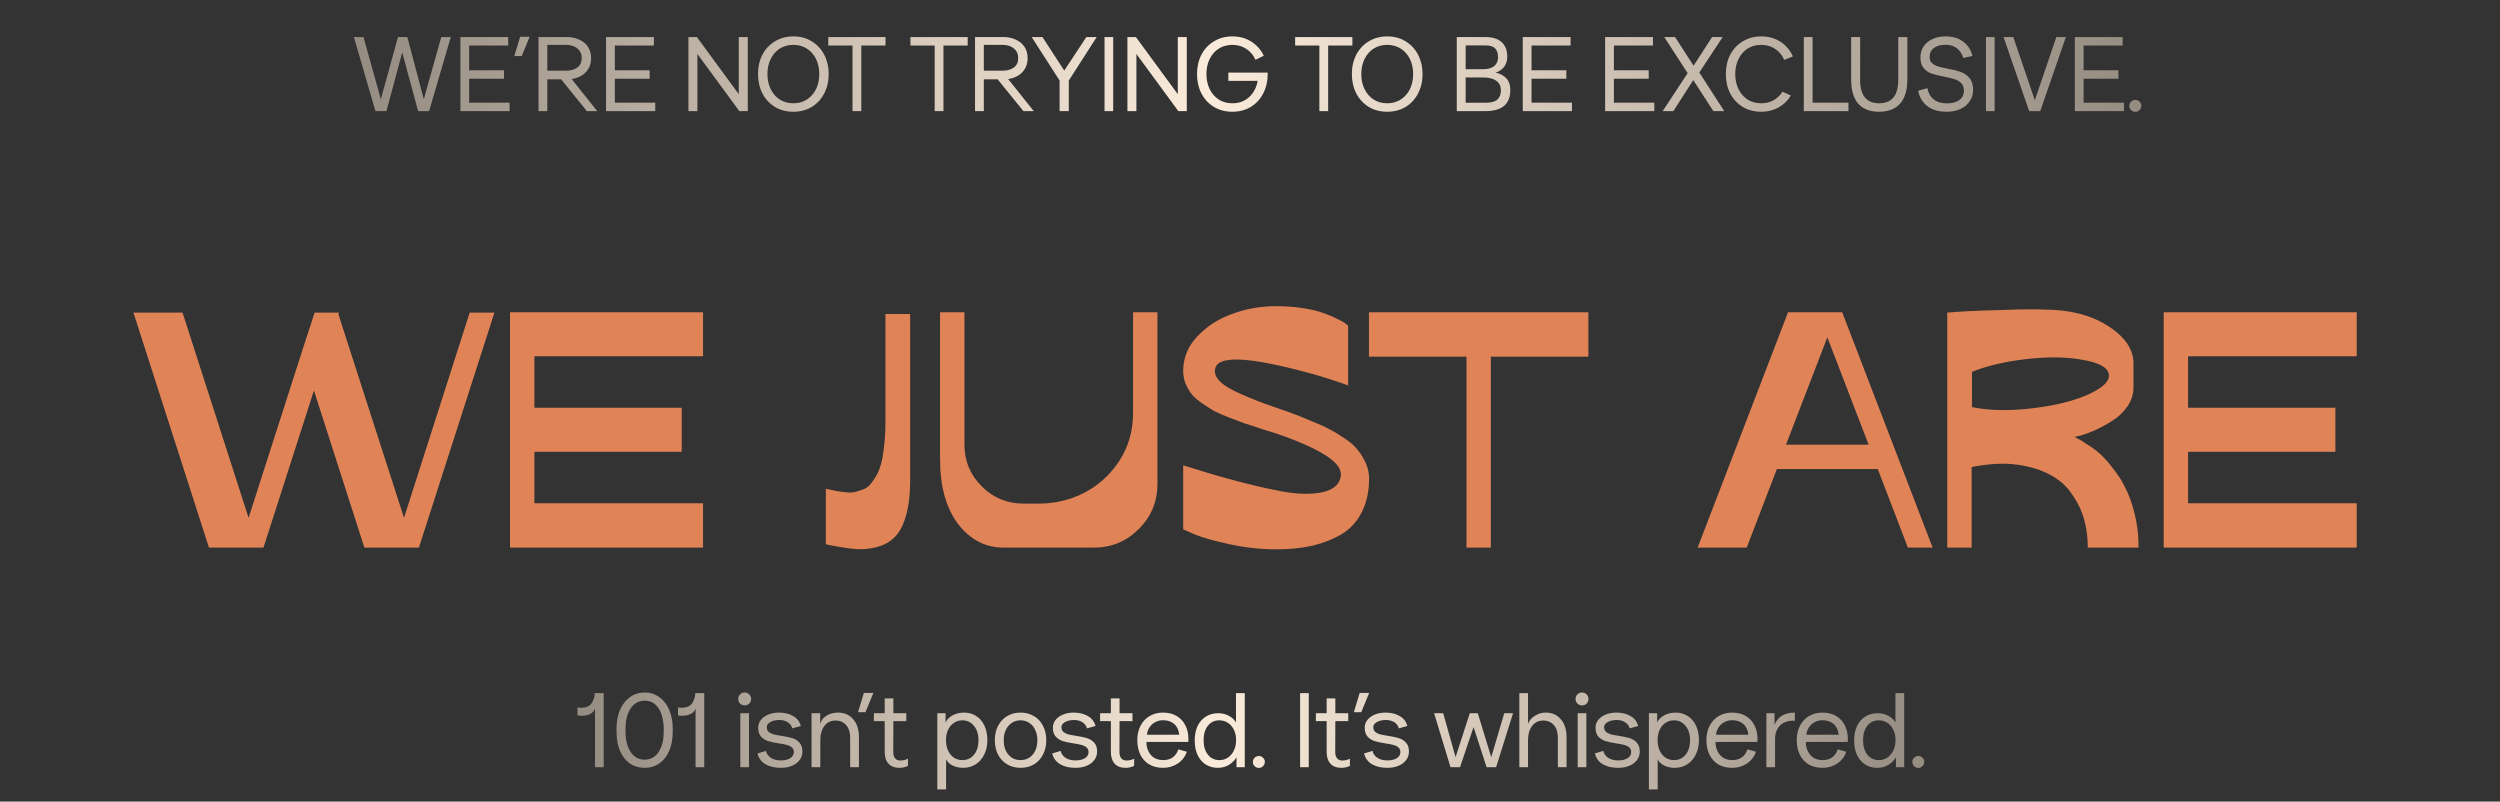
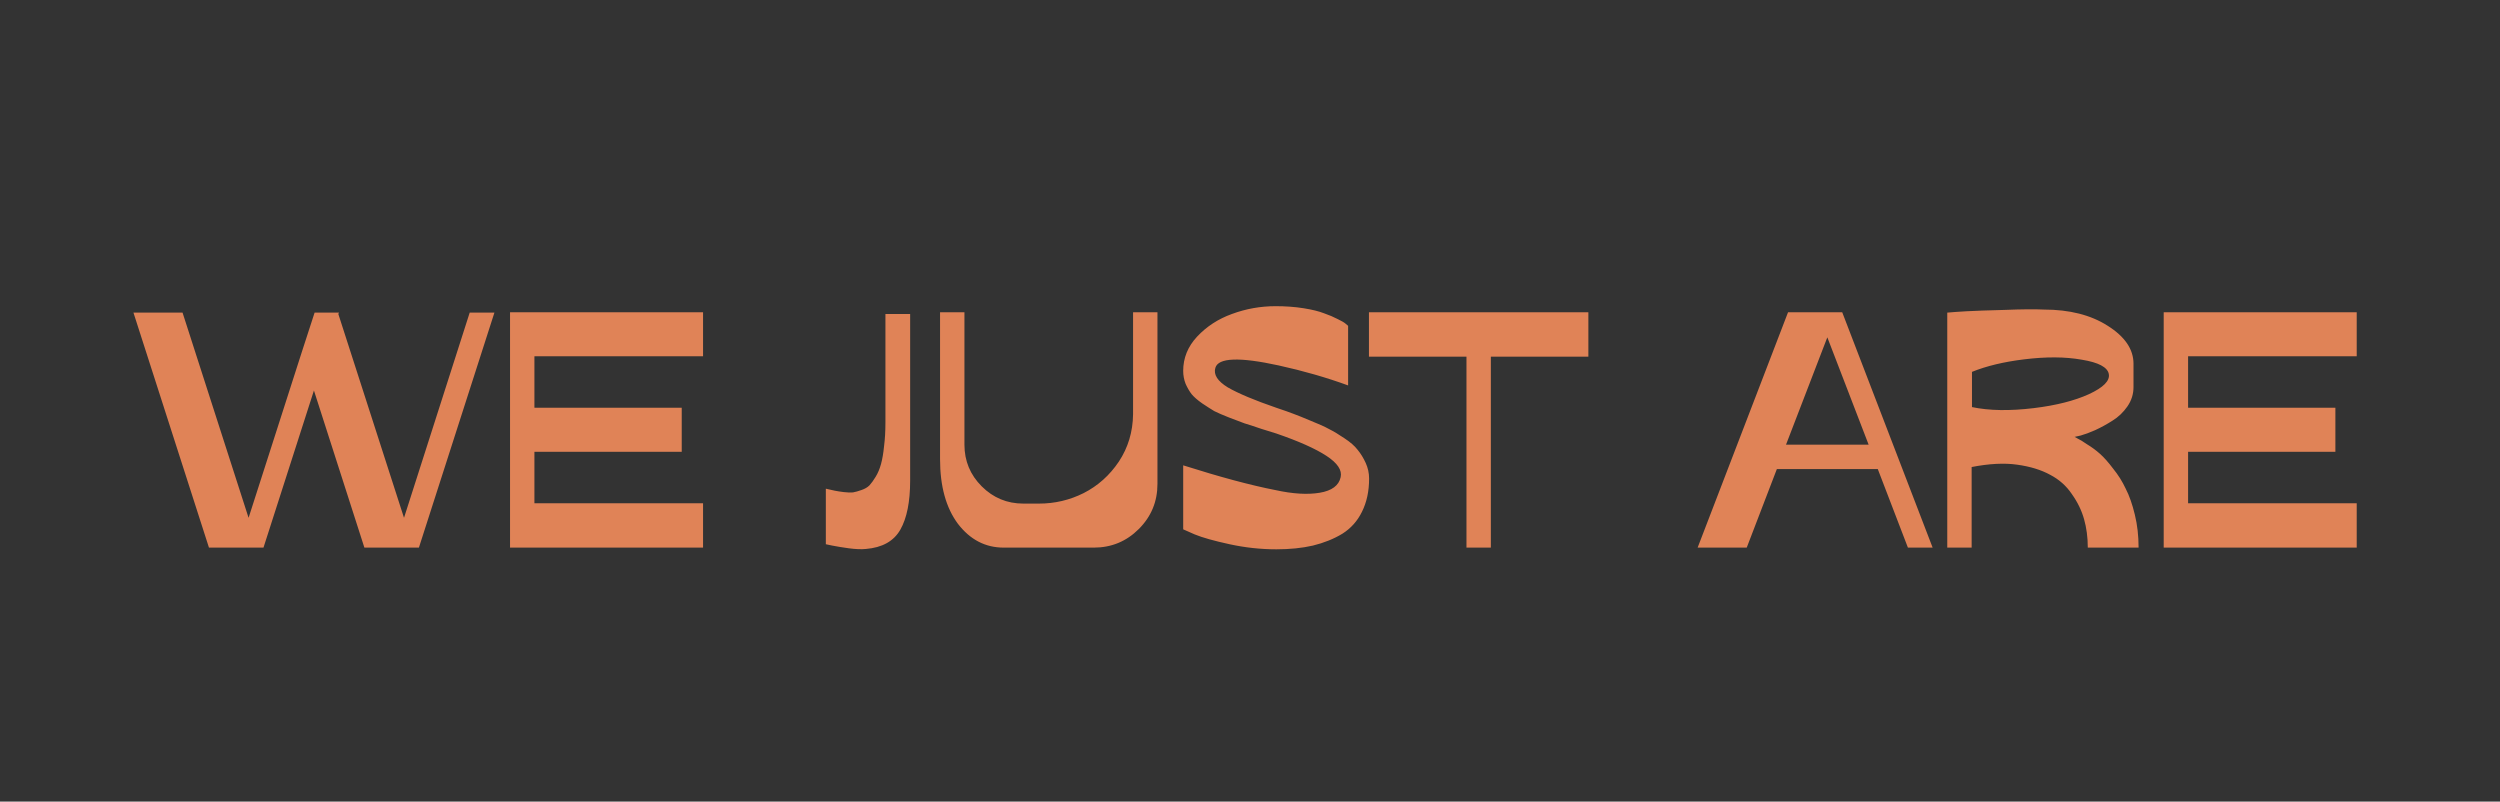
<svg xmlns="http://www.w3.org/2000/svg" width="945" height="303" viewBox="0 0 945 303" fill="none">
  <rect x="0" y="0" width="945" height="303" fill="#333333" stroke="none" />
  <path d="M177.547 118.168H186.891L158.347 207H137.739L118.667 147.608L99.595 207H78.987L50.443 118.168H69.003L93.963 195.736L114.059 133.144L118.923 118.168H128.139L127.883 118.68L152.715 195.736L177.547 118.168ZM265.755 134.68H202.011V154.136H257.691V170.776H202.011V190.232H265.755V207H192.795V118.04H265.755V134.68ZM334.693 118.68H344.037V181.656C344.037 189.677 342.8 195.864 340.325 200.216C337.85 204.568 333.498 207 327.269 207.512C325.562 207.683 323.429 207.597 320.869 207.256C318.394 206.915 316.304 206.573 314.597 206.232L312.165 205.72V184.728C313.616 185.069 314.768 185.325 315.621 185.496C316.474 185.667 317.584 185.837 318.949 186.008C320.4 186.179 321.552 186.221 322.405 186.136C323.344 185.965 324.41 185.667 325.605 185.24C326.885 184.813 327.909 184.216 328.677 183.448C329.445 182.595 330.213 181.528 330.981 180.248C331.834 178.883 332.517 177.261 333.029 175.384C333.541 173.507 333.925 171.245 334.181 168.6C334.522 165.955 334.693 163.011 334.693 159.768V118.68ZM428.301 118.04H437.517V182.936C437.517 189.592 435.17 195.267 430.477 199.96C425.784 204.653 420.109 207 413.453 207H379.405C372.493 207 366.733 204.013 362.125 198.04C357.602 191.981 355.341 183.832 355.341 173.592V118.04H364.557V168.088C364.557 174.232 366.733 179.48 371.085 183.832C375.437 188.184 380.685 190.36 386.829 190.36H392.717C398.69 190.36 404.322 189.037 409.613 186.392C414.989 183.661 419.426 179.693 422.925 174.488C426.424 169.197 428.216 163.224 428.301 156.568V118.04ZM482.448 154.136C485.264 155.075 487.44 155.843 488.976 156.44C490.597 157.037 492.816 157.933 495.632 159.128C498.448 160.237 500.709 161.261 502.416 162.2C504.123 163.053 506.043 164.205 508.176 165.656C510.395 167.107 512.059 168.557 513.168 170.008C514.363 171.459 515.387 173.123 516.24 175C517.093 176.877 517.52 178.84 517.52 180.888C517.52 185.667 516.624 189.848 514.832 193.432C513.125 196.931 510.651 199.704 507.408 201.752C504.165 203.715 500.453 205.208 496.272 206.232C492.176 207.171 487.568 207.64 482.448 207.64C476.56 207.64 470.672 207 464.784 205.72C458.896 204.44 454.501 203.203 451.6 202.008L447.248 200.088V175.896C461.243 180.333 472.848 183.448 482.064 185.24C488.635 186.691 494.224 187.032 498.832 186.264C503.44 185.496 506.085 183.533 506.768 180.376C507.365 177.731 505.573 175.043 501.392 172.312C497.211 169.581 490.896 166.765 482.448 163.864C481.339 163.523 479.419 162.925 476.688 162.072C473.957 161.133 471.867 160.451 470.416 160.024C469.051 159.512 467.131 158.787 464.656 157.848C462.267 156.909 460.389 156.099 459.024 155.416C457.744 154.648 456.208 153.667 454.416 152.472C452.709 151.277 451.387 150.125 450.448 149.016C449.595 147.907 448.827 146.584 448.144 145.048C447.547 143.512 447.248 141.891 447.248 140.184C447.248 135.32 448.997 131.011 452.496 127.256C456.08 123.416 460.475 120.557 465.68 118.68C470.971 116.717 476.475 115.736 482.192 115.736C485.947 115.736 489.445 115.992 492.688 116.504C495.931 117.016 498.533 117.656 500.496 118.424C502.459 119.107 504.165 119.832 505.616 120.6C507.067 121.283 508.091 121.88 508.688 122.392L509.584 123.16V145.688C501.392 142.701 492.645 140.184 483.344 138.136C468.496 134.893 460.517 135.192 459.408 139.032C458.64 141.592 460.219 144.067 464.144 146.456C468.155 148.76 474.256 151.32 482.448 154.136ZM517.461 118.04H600.405V134.808H563.541V207H554.325V134.808H517.461V118.04ZM696.36 118.04L730.536 207H721.192L709.8 177.304H671.656L660.264 207H641.704L675.88 118.04H696.36ZM675.112 168.088H706.344L690.728 127.512L675.112 168.088ZM784.193 165.144C784.534 165.315 785.004 165.571 785.601 165.912C786.198 166.168 787.308 166.851 788.929 167.96C790.636 168.984 792.257 170.179 793.793 171.544C795.329 172.909 796.993 174.787 798.785 177.176C800.662 179.48 802.241 181.997 803.521 184.728C804.886 187.373 806.038 190.659 806.977 194.584C807.916 198.424 808.385 202.563 808.385 207H789.185C789.185 203.16 788.716 199.576 787.777 196.248C786.838 192.92 785.302 189.763 783.169 186.776C781.121 183.704 778.39 181.272 774.977 179.48C771.564 177.603 767.382 176.323 762.433 175.64C757.569 174.957 751.852 175.256 745.281 176.536V207H736.065V118.168C737.942 117.997 740.374 117.827 743.361 117.656C746.433 117.485 751.254 117.315 757.825 117.144C764.396 116.888 769.302 116.845 772.545 117.016C782.273 117.016 790.337 119.064 796.737 123.16C803.222 127.256 806.465 132.035 806.465 137.496V146.328C806.465 148.973 805.697 151.405 804.161 153.624C802.625 155.843 800.748 157.635 798.529 159C796.396 160.365 794.22 161.56 792.001 162.584C789.868 163.523 788.033 164.205 786.497 164.632L784.193 165.144ZM768.833 154.264C777.196 153.24 784.108 151.491 789.569 149.016C795.116 146.456 797.633 143.896 797.121 141.336C796.609 138.776 793.196 136.984 786.881 135.96C780.652 134.851 773.398 134.808 765.121 135.832C757.441 136.771 750.87 138.349 745.409 140.568V153.88C751.894 155.245 759.702 155.373 768.833 154.264ZM890.84 134.68H827.096V154.136H882.776V170.776H827.096V190.232H890.84V207H817.88V118.04H890.84V134.68Z" fill="#E08357" />
-   <path d="M133.76 14H137.4L143.96 37.52L150.44 14H153.96L160.2 37.52L166.8 14H170.4L162.2 42H158.04L152.04 19.8L146.08 42H141.92L133.76 14ZM174.025 42V14H192.105V17.2H177.345V26.56H190.505V29.76H177.345V38.8H192.625V42H174.025ZM196.604 13.92H200.204L197.204 21.2H194.404L196.604 13.92ZM203.558 14H214.158C215.998 14 217.611 14.333 218.998 15C220.411 15.64 221.504 16.56 222.278 17.76C223.051 18.96 223.438 20.36 223.438 21.96C223.438 24.067 222.784 25.827 221.478 27.24C220.171 28.653 218.371 29.533 216.078 29.88L225.758 42H221.838L212.118 30H206.878V42H203.558V14ZM213.838 26.72C215.704 26.72 217.171 26.32 218.238 25.52C219.331 24.693 219.878 23.507 219.878 21.96C219.878 20.413 219.331 19.2 218.238 18.32C217.171 17.413 215.718 16.96 213.878 16.96H206.878V26.72H213.838ZM229.086 42V14H247.166V17.2H232.406V26.56H245.566V29.76H232.406V38.8H247.686V42H229.086ZM260.22 14H263.42L279.26 35.6V14H282.66V42H279.46L263.62 20.4V42H260.22V14ZM299.89 42.24C297.25 42.24 294.917 41.627 292.89 40.4C290.863 39.147 289.29 37.44 288.17 35.28C287.077 33.12 286.53 30.693 286.53 28C286.53 25.253 287.09 22.8 288.21 20.64C289.357 18.48 290.943 16.8 292.97 15.6C294.997 14.373 297.303 13.76 299.89 13.76C302.583 13.76 304.93 14.4 306.93 15.68C308.957 16.933 310.517 18.64 311.61 20.8C312.703 22.96 313.25 25.36 313.25 28C313.25 30.72 312.677 33.173 311.53 35.36C310.41 37.52 308.837 39.213 306.81 40.44C304.783 41.64 302.477 42.24 299.89 42.24ZM299.89 39.04C301.81 39.04 303.503 38.573 304.97 37.64C306.463 36.68 307.623 35.373 308.45 33.72C309.277 32.04 309.69 30.133 309.69 28C309.69 25.867 309.277 23.96 308.45 22.28C307.623 20.6 306.463 19.293 304.97 18.36C303.503 17.427 301.81 16.96 299.89 16.96C297.97 16.96 296.263 17.427 294.77 18.36C293.303 19.293 292.157 20.6 291.33 22.28C290.503 23.96 290.09 25.867 290.09 28C290.09 30.133 290.503 32.04 291.33 33.72C292.157 35.373 293.303 36.68 294.77 37.64C296.263 38.573 297.97 39.04 299.89 39.04ZM322.251 17.2H313.091V14H334.731V17.2H325.571V42H322.251V17.2ZM353.308 17.2H344.148V14H365.788V17.2H356.628V42H353.308V17.2ZM368.564 14H379.164C381.004 14 382.617 14.333 384.004 15C385.417 15.64 386.511 16.56 387.284 17.76C388.057 18.96 388.444 20.36 388.444 21.96C388.444 24.067 387.791 25.827 386.484 27.24C385.177 28.653 383.377 29.533 381.084 29.88L390.764 42H386.844L377.124 30H371.884V42H368.564V14ZM378.844 26.72C380.711 26.72 382.177 26.32 383.244 25.52C384.337 24.693 384.884 23.507 384.884 21.96C384.884 20.413 384.337 19.2 383.244 18.32C382.177 17.413 380.724 16.96 378.884 16.96H371.884V26.72H378.844ZM400.525 30.44L389.965 14H394.045L402.285 26.68L410.645 14H414.565L404.005 30.44V42H400.525V30.44ZM417.511 14H420.791V42H417.511V14ZM426.164 14H429.364L445.204 35.6V14H448.604V42H445.404L429.564 20.4V42H426.164V14ZM465.834 42.24C463.194 42.24 460.861 41.627 458.834 40.4C456.807 39.147 455.234 37.44 454.114 35.28C453.021 33.12 452.474 30.693 452.474 28C452.474 25.253 453.034 22.8 454.154 20.64C455.301 18.48 456.887 16.8 458.914 15.6C460.941 14.373 463.247 13.76 465.834 13.76C468.581 13.76 470.981 14.427 473.034 15.76C475.087 17.067 476.647 18.84 477.714 21.08L474.554 22.6C473.781 20.84 472.634 19.467 471.114 18.48C469.594 17.467 467.834 16.96 465.834 16.96C463.914 16.96 462.207 17.427 460.714 18.36C459.247 19.293 458.101 20.6 457.274 22.28C456.447 23.96 456.034 25.867 456.034 28C456.034 30.133 456.447 32.04 457.274 33.72C458.101 35.373 459.247 36.68 460.714 37.64C462.207 38.573 463.914 39.04 465.834 39.04C468.341 39.04 470.447 38.267 472.154 36.72C473.861 35.173 474.941 33.12 475.394 30.56H464.314V27.44H479.194V28C479.194 30.72 478.621 33.173 477.474 35.36C476.354 37.52 474.781 39.213 472.754 40.44C470.727 41.64 468.421 42.24 465.834 42.24ZM498.723 17.2H489.563V14H511.203V17.2H502.043V42H498.723V17.2ZM524.371 42.24C521.731 42.24 519.398 41.627 517.371 40.4C515.345 39.147 513.771 37.44 512.651 35.28C511.558 33.12 511.011 30.693 511.011 28C511.011 25.253 511.571 22.8 512.691 20.64C513.838 18.48 515.425 16.8 517.451 15.6C519.478 14.373 521.785 13.76 524.371 13.76C527.065 13.76 529.411 14.4 531.411 15.68C533.438 16.933 534.998 18.64 536.091 20.8C537.185 22.96 537.731 25.36 537.731 28C537.731 30.72 537.158 33.173 536.011 35.36C534.891 37.52 533.318 39.213 531.291 40.44C529.265 41.64 526.958 42.24 524.371 42.24ZM524.371 39.04C526.291 39.04 527.985 38.573 529.451 37.64C530.945 36.68 532.105 35.373 532.931 33.72C533.758 32.04 534.171 30.133 534.171 28C534.171 25.867 533.758 23.96 532.931 22.28C532.105 20.6 530.945 19.293 529.451 18.36C527.985 17.427 526.291 16.96 524.371 16.96C522.451 16.96 520.745 17.427 519.251 18.36C517.785 19.293 516.638 20.6 515.811 22.28C514.985 23.96 514.571 25.867 514.571 28C514.571 30.133 514.985 32.04 515.811 33.72C516.638 35.373 517.785 36.68 519.251 37.64C520.745 38.573 522.451 39.04 524.371 39.04ZM550.661 42V14H561.261C564.141 14 566.274 14.653 567.661 15.96C569.047 17.24 569.741 19.053 569.741 21.4C569.741 22.947 569.354 24.227 568.581 25.24C567.807 26.253 566.727 27 565.341 27.48C566.941 27.773 568.261 28.453 569.301 29.52C570.367 30.587 570.901 32.08 570.901 34C570.901 39.333 567.781 42 561.541 42H550.661ZM554.021 38.84H561.541C563.621 38.84 565.101 38.44 565.981 37.64C566.887 36.84 567.341 35.68 567.341 34.16C567.341 32.587 566.767 31.387 565.621 30.56C564.474 29.707 562.847 29.28 560.741 29.28H554.021V38.84ZM554.021 26.16H560.621C562.434 26.16 563.821 25.773 564.781 25C565.767 24.2 566.261 23.08 566.261 21.64C566.261 20.147 565.887 19.027 565.141 18.28C564.421 17.533 563.181 17.16 561.421 17.16H554.021V26.16ZM575.603 42V14H593.683V17.2H578.923V26.56H592.083V29.76H578.923V38.8H594.203V42H575.603ZM606.737 42V14H624.817V17.2H610.057V26.56H623.217V29.76H610.057V38.8H625.337V42H606.737ZM637.933 27.64L629.093 14H633.173L640.173 24.84L647.173 14H651.173L642.333 27.4L651.773 42H647.653L640.053 30.28L632.533 42H628.493L637.933 27.64ZM665.725 42.24C663.085 42.24 660.751 41.627 658.725 40.4C656.698 39.147 655.125 37.44 654.005 35.28C652.911 33.12 652.365 30.693 652.365 28C652.365 25.253 652.925 22.8 654.045 20.64C655.191 18.48 656.778 16.8 658.805 15.6C660.831 14.373 663.138 13.76 665.725 13.76C668.525 13.76 670.965 14.44 673.045 15.8C675.125 17.16 676.685 19 677.725 21.32L674.445 22.64C673.671 20.88 672.525 19.493 671.005 18.48C669.485 17.467 667.725 16.96 665.725 16.96C663.805 16.96 662.098 17.427 660.605 18.36C659.138 19.293 657.991 20.6 657.165 22.28C656.338 23.96 655.925 25.867 655.925 28C655.925 30.133 656.338 32.04 657.165 33.72C657.991 35.373 659.138 36.68 660.605 37.64C662.098 38.573 663.805 39.04 665.725 39.04C667.458 39.04 669.005 38.667 670.365 37.92C671.751 37.147 672.885 36.067 673.765 34.68L676.965 36.08C675.818 38 674.271 39.507 672.325 40.6C670.378 41.693 668.178 42.24 665.725 42.24ZM681.837 42V14H685.157V38.8H698.717V42H681.837ZM710.295 42.24C706.802 42.24 704.162 41.213 702.375 39.16C700.615 37.08 699.735 34.04 699.735 30.04V14H703.135V30.24C703.135 36.107 705.522 39.04 710.295 39.04C715.122 39.04 717.535 36.107 717.535 30.24V14H720.975V30.04C720.975 34.04 720.069 37.08 718.255 39.16C716.442 41.213 713.789 42.24 710.295 42.24ZM735.88 42.24C732.813 42.24 730.36 41.533 728.52 40.12C726.68 38.68 725.533 36.733 725.08 34.28L728.56 33.32C728.853 35.08 729.626 36.48 730.88 37.52C732.16 38.56 733.84 39.08 735.92 39.08C737.866 39.08 739.426 38.667 740.6 37.84C741.773 36.987 742.36 35.813 742.36 34.32C742.36 33.093 742.026 32.133 741.36 31.44C740.693 30.747 739.866 30.253 738.88 29.96C737.92 29.64 736.573 29.307 734.84 28.96C732.866 28.587 731.293 28.2 730.12 27.8C728.973 27.4 727.986 26.72 727.16 25.76C726.333 24.8 725.92 23.453 725.92 21.72C725.92 20.147 726.32 18.76 727.12 17.56C727.92 16.333 729.04 15.4 730.48 14.76C731.946 14.093 733.613 13.76 735.48 13.76C738.2 13.76 740.426 14.44 742.16 15.8C743.92 17.133 745.066 18.92 745.6 21.16L742.08 21.92C741.706 20.453 740.946 19.253 739.8 18.32C738.653 17.387 737.213 16.92 735.48 16.92C733.613 16.92 732.133 17.32 731.04 18.12C729.946 18.92 729.4 20.053 729.4 21.52C729.4 22.507 729.693 23.28 730.28 23.84C730.893 24.4 731.653 24.827 732.56 25.12C733.466 25.387 734.693 25.667 736.24 25.96C738.266 26.333 739.92 26.747 741.2 27.2C742.48 27.653 743.573 28.427 744.48 29.52C745.386 30.587 745.84 32.08 745.84 34C745.84 35.6 745.413 37.027 744.56 38.28C743.733 39.533 742.56 40.507 741.04 41.2C739.546 41.893 737.826 42.24 735.88 42.24ZM750.687 14H753.967V42H750.687V14ZM757.336 14H761.016L769.176 37.88L777.296 14H780.896L771.216 42H767.016L757.336 14ZM784.283 42V14H802.363V17.2H787.603V26.56H800.763V29.76H787.603V38.8H802.883V42H784.283ZM807.179 42.28C806.539 42.28 805.992 42.053 805.539 41.6C805.112 41.147 804.899 40.613 804.899 40C804.899 39.387 805.112 38.867 805.539 38.44C805.992 37.987 806.539 37.76 807.179 37.76C807.792 37.76 808.312 37.987 808.739 38.44C809.192 38.867 809.419 39.387 809.419 40C809.419 40.613 809.192 41.147 808.739 41.6C808.312 42.053 807.792 42.28 807.179 42.28Z" fill="url(#paint0_linear_4466_542)" />
-   <path d="M224.916 267.8C224.622 268.733 224.009 269.427 223.076 269.88C222.142 270.333 221.062 270.56 219.836 270.56C219.329 270.56 218.809 270.52 218.276 270.44V267.44C218.596 267.493 219.036 267.52 219.596 267.52C221.569 267.52 222.929 266.933 223.676 265.76C224.422 264.56 224.796 263.307 224.796 262H228.196V290H224.916V267.8ZM243.687 290.24C241.58 290.24 239.714 289.693 238.087 288.6C236.487 287.48 235.247 285.893 234.367 283.84C233.487 281.787 233.047 279.387 233.047 276.64V275.36C233.047 272.72 233.487 270.373 234.367 268.32C235.274 266.267 236.527 264.667 238.127 263.52C239.754 262.347 241.607 261.76 243.687 261.76C245.767 261.76 247.607 262.347 249.207 263.52C250.834 264.667 252.087 266.28 252.967 268.36C253.847 270.413 254.287 272.747 254.287 275.36V276.64C254.287 279.36 253.847 281.747 252.967 283.8C252.087 285.853 250.847 287.44 249.247 288.56C247.647 289.68 245.794 290.24 243.687 290.24ZM243.687 287.16C245.02 287.16 246.234 286.773 247.327 286C248.42 285.2 249.287 284 249.927 282.4C250.567 280.8 250.887 278.84 250.887 276.52V275.48C250.887 273.693 250.647 272 250.167 270.4C249.714 268.8 248.94 267.48 247.847 266.44C246.78 265.373 245.394 264.84 243.687 264.84C242.247 264.84 240.98 265.267 239.887 266.12C238.82 266.947 237.98 268.16 237.367 269.76C236.754 271.36 236.447 273.267 236.447 275.48V276.52C236.447 278.733 236.754 280.64 237.367 282.24C237.98 283.84 238.82 285.067 239.887 285.92C240.98 286.747 242.247 287.16 243.687 287.16ZM262.925 267.8C262.632 268.733 262.018 269.427 261.085 269.88C260.152 270.333 259.072 270.56 257.845 270.56C257.338 270.56 256.818 270.52 256.285 270.44V267.44C256.605 267.493 257.045 267.52 257.605 267.52C259.578 267.52 260.938 266.933 261.685 265.76C262.432 264.56 262.805 263.307 262.805 262H266.205V290H262.925V267.8ZM279.844 269.6H283.124V290H279.844V269.6ZM281.484 266.64C280.818 266.64 280.244 266.413 279.764 265.96C279.284 265.48 279.044 264.893 279.044 264.2C279.044 263.507 279.284 262.933 279.764 262.48C280.244 262 280.818 261.76 281.484 261.76C282.178 261.76 282.751 262 283.204 262.48C283.684 262.933 283.924 263.507 283.924 264.2C283.924 264.92 283.684 265.507 283.204 265.96C282.751 266.413 282.178 266.64 281.484 266.64ZM295.153 290.24C292.807 290.24 290.847 289.773 289.273 288.84C287.727 287.88 286.753 286.533 286.353 284.8L289.553 283.84C289.767 284.907 290.367 285.773 291.353 286.44C292.367 287.107 293.633 287.44 295.153 287.44C296.62 287.44 297.807 287.16 298.713 286.6C299.62 286.013 300.073 285.253 300.073 284.32C300.073 283.547 299.82 282.947 299.313 282.52C298.833 282.093 298.22 281.787 297.473 281.6C296.727 281.387 295.713 281.187 294.433 281C292.727 280.733 291.353 280.44 290.313 280.12C289.3 279.8 288.42 279.24 287.673 278.44C286.953 277.64 286.593 276.52 286.593 275.08C286.593 273.987 286.927 273.013 287.593 272.16C288.287 271.28 289.22 270.6 290.393 270.12C291.593 269.613 292.927 269.36 294.393 269.36C296.553 269.36 298.367 269.8 299.833 270.68C301.327 271.533 302.287 272.787 302.713 274.44L299.473 275.32C299.26 274.387 298.713 273.627 297.833 273.04C296.953 272.453 295.873 272.16 294.593 272.16C293.207 272.16 292.06 272.427 291.153 272.96C290.273 273.467 289.833 274.093 289.833 274.84C289.833 275.613 290.073 276.213 290.553 276.64C291.06 277.067 291.687 277.387 292.433 277.6C293.18 277.787 294.193 277.973 295.473 278.16C297.18 278.427 298.54 278.72 299.553 279.04C300.593 279.36 301.473 279.92 302.193 280.72C302.94 281.52 303.313 282.64 303.313 284.08C303.313 285.28 302.967 286.347 302.273 287.28C301.58 288.213 300.607 288.947 299.353 289.48C298.127 289.987 296.727 290.24 295.153 290.24ZM306.76 269.6H310.04V273.56C310.493 272.173 311.333 271.133 312.56 270.44C313.813 269.72 315.213 269.36 316.76 269.36C319.16 269.36 321.08 270.2 322.52 271.88C323.96 273.533 324.68 275.787 324.68 278.64V290H321.36V278.84C321.36 276.84 320.867 275.267 319.88 274.12C318.893 272.947 317.547 272.36 315.84 272.36C314.08 272.36 312.68 273.04 311.64 274.4C310.6 275.733 310.08 277.533 310.08 279.8V290H306.76V269.6ZM326.545 261.92H330.145L327.145 269.2H324.345L326.545 261.92ZM339.978 290.24C338.191 290.24 336.818 289.72 335.858 288.68C334.898 287.64 334.418 286.16 334.418 284.24V272.6H330.338V269.6H334.418V264H337.698V269.6H342.578V272.6H337.698L337.658 284.24C337.658 285.253 337.885 286.053 338.338 286.64C338.818 287.2 339.471 287.48 340.298 287.48C340.858 287.48 341.391 287.413 341.898 287.28C342.431 287.147 342.871 286.973 343.218 286.76V289.48C342.258 289.987 341.178 290.24 339.978 290.24ZM354.302 269.6H357.422V273.08C357.982 271.933 358.889 271.027 360.142 270.36C361.396 269.693 362.849 269.36 364.502 269.36C366.102 269.36 367.569 269.773 368.902 270.6C370.236 271.4 371.289 272.6 372.062 274.2C372.836 275.773 373.222 277.64 373.222 279.8C373.222 281.853 372.822 283.667 372.022 285.24C371.249 286.813 370.169 288.04 368.782 288.92C367.422 289.8 365.862 290.24 364.102 290.24C362.609 290.24 361.289 289.96 360.142 289.4C358.996 288.84 358.156 288.067 357.622 287.08V298.4H354.302V269.6ZM363.782 287.32C365.596 287.32 367.062 286.64 368.182 285.28C369.302 283.893 369.862 282.067 369.862 279.8C369.862 277.533 369.289 275.72 368.142 274.36C367.022 272.973 365.569 272.28 363.782 272.28C362.609 272.28 361.542 272.6 360.582 273.24C359.649 273.853 358.916 274.72 358.382 275.84C357.849 276.96 357.582 278.253 357.582 279.72C357.582 281.24 357.849 282.573 358.382 283.72C358.916 284.867 359.649 285.76 360.582 286.4C361.542 287.013 362.609 287.32 363.782 287.32ZM385.768 290.24C383.928 290.24 382.262 289.813 380.768 288.96C379.302 288.107 378.142 286.893 377.288 285.32C376.462 283.72 376.048 281.88 376.048 279.8C376.048 277.72 376.462 275.893 377.288 274.32C378.142 272.72 379.302 271.493 380.768 270.64C382.235 269.787 383.902 269.36 385.768 269.36C387.662 269.36 389.342 269.8 390.808 270.68C392.302 271.533 393.448 272.76 394.248 274.36C395.075 275.933 395.488 277.747 395.488 279.8C395.488 281.853 395.075 283.667 394.248 285.24C393.448 286.813 392.315 288.04 390.848 288.92C389.382 289.8 387.688 290.24 385.768 290.24ZM385.768 287.32C387.662 287.32 389.195 286.627 390.368 285.24C391.542 283.853 392.128 282.04 392.128 279.8C392.128 278.307 391.848 277 391.288 275.88C390.755 274.733 390.008 273.853 389.048 273.24C388.088 272.6 386.995 272.28 385.768 272.28C384.542 272.28 383.448 272.6 382.488 273.24C381.528 273.853 380.768 274.733 380.208 275.88C379.675 277 379.408 278.307 379.408 279.8C379.408 282.04 379.995 283.853 381.168 285.24C382.342 286.627 383.875 287.32 385.768 287.32ZM406.546 290.24C404.199 290.24 402.239 289.773 400.666 288.84C399.119 287.88 398.146 286.533 397.746 284.8L400.946 283.84C401.159 284.907 401.759 285.773 402.746 286.44C403.759 287.107 405.026 287.44 406.546 287.44C408.012 287.44 409.199 287.16 410.106 286.6C411.012 286.013 411.466 285.253 411.466 284.32C411.466 283.547 411.212 282.947 410.706 282.52C410.226 282.093 409.612 281.787 408.866 281.6C408.119 281.387 407.106 281.187 405.826 281C404.119 280.733 402.746 280.44 401.706 280.12C400.692 279.8 399.812 279.24 399.066 278.44C398.346 277.64 397.986 276.52 397.986 275.08C397.986 273.987 398.319 273.013 398.986 272.16C399.679 271.28 400.612 270.6 401.786 270.12C402.986 269.613 404.319 269.36 405.786 269.36C407.946 269.36 409.759 269.8 411.226 270.68C412.719 271.533 413.679 272.787 414.106 274.44L410.866 275.32C410.652 274.387 410.106 273.627 409.226 273.04C408.346 272.453 407.266 272.16 405.986 272.16C404.599 272.16 403.452 272.427 402.546 272.96C401.666 273.467 401.226 274.093 401.226 274.84C401.226 275.613 401.466 276.213 401.946 276.64C402.452 277.067 403.079 277.387 403.826 277.6C404.572 277.787 405.586 277.973 406.866 278.16C408.572 278.427 409.932 278.72 410.946 279.04C411.986 279.36 412.866 279.92 413.586 280.72C414.332 281.52 414.706 282.64 414.706 284.08C414.706 285.28 414.359 286.347 413.666 287.28C412.972 288.213 411.999 288.947 410.746 289.48C409.519 289.987 408.119 290.24 406.546 290.24ZM425.47 290.24C423.684 290.24 422.31 289.72 421.35 288.68C420.39 287.64 419.91 286.16 419.91 284.24V272.6H415.83V269.6H419.91V264H423.19V269.6H428.07V272.6H423.19L423.15 284.24C423.15 285.253 423.377 286.053 423.83 286.64C424.31 287.2 424.964 287.48 425.79 287.48C426.35 287.48 426.884 287.413 427.39 287.28C427.924 287.147 428.364 286.973 428.71 286.76V289.48C427.75 289.987 426.67 290.24 425.47 290.24ZM439.618 290.24C437.618 290.24 435.885 289.813 434.418 288.96C432.952 288.08 431.832 286.853 431.058 285.28C430.285 283.707 429.898 281.88 429.898 279.8C429.898 277.747 430.298 275.933 431.098 274.36C431.925 272.76 433.072 271.533 434.538 270.68C436.005 269.8 437.685 269.36 439.578 269.36C441.685 269.36 443.458 269.813 444.898 270.72C446.338 271.6 447.418 272.8 448.138 274.32C448.858 275.813 449.218 277.467 449.218 279.28C449.218 279.787 449.205 280.173 449.178 280.44H433.338C433.338 282.36 433.885 283.987 434.978 285.32C436.098 286.653 437.685 287.32 439.738 287.32C441.152 287.32 442.338 286.973 443.298 286.28C444.285 285.56 444.992 284.547 445.418 283.24L448.618 284.16C448.005 286 446.872 287.48 445.218 288.6C443.592 289.693 441.725 290.24 439.618 290.24ZM445.738 277.72C445.578 275.987 444.952 274.64 443.858 273.68C442.765 272.72 441.352 272.24 439.618 272.24C438.632 272.24 437.685 272.467 436.778 272.92C435.898 273.347 435.165 273.987 434.578 274.84C433.992 275.667 433.645 276.627 433.538 277.72H445.738ZM460.28 290.24C458.654 290.24 457.174 289.84 455.84 289.04C454.534 288.213 453.494 287.027 452.72 285.48C451.974 283.907 451.6 282.04 451.6 279.88C451.6 277.8 451.96 275.987 452.68 274.44C453.427 272.893 454.467 271.707 455.8 270.88C457.134 270.027 458.68 269.6 460.44 269.6C461.96 269.6 463.307 269.92 464.48 270.56C465.68 271.173 466.587 272.027 467.2 273.12V262H470.52V290H467.4V286.28C466.68 287.453 465.707 288.413 464.48 289.16C463.28 289.88 461.88 290.24 460.28 290.24ZM460.92 287.32C462.094 287.32 463.16 287.013 464.12 286.4C465.08 285.76 465.84 284.867 466.4 283.72C466.96 282.573 467.24 281.253 467.24 279.76C467.24 278.267 466.96 276.96 466.4 275.84C465.84 274.693 465.08 273.813 464.12 273.2C463.16 272.587 462.08 272.28 460.88 272.28C459.094 272.28 457.654 272.973 456.56 274.36C455.494 275.72 454.96 277.533 454.96 279.8C454.96 282.067 455.507 283.893 456.6 285.28C457.694 286.64 459.134 287.32 460.92 287.32ZM475.873 290.28C475.233 290.28 474.687 290.053 474.233 289.6C473.807 289.147 473.593 288.613 473.593 288C473.593 287.387 473.807 286.867 474.233 286.44C474.687 285.987 475.233 285.76 475.873 285.76C476.487 285.76 477.007 285.987 477.433 286.44C477.887 286.867 478.113 287.387 478.113 288C478.113 288.613 477.887 289.147 477.433 289.6C477.007 290.053 476.487 290.28 475.873 290.28ZM491.437 262H494.717V290H491.437V262ZM507.037 290.24C505.251 290.24 503.877 289.72 502.917 288.68C501.957 287.64 501.477 286.16 501.477 284.24V272.6H497.397V269.6H501.477V264H504.757V269.6H509.637V272.6H504.757L504.717 284.24C504.717 285.253 504.944 286.053 505.397 286.64C505.877 287.2 506.531 287.48 507.357 287.48C507.917 287.48 508.451 287.413 508.957 287.28C509.491 287.147 509.931 286.973 510.277 286.76V289.48C509.317 289.987 508.237 290.24 507.037 290.24ZM513.958 261.92H517.558L514.558 269.2H511.758L513.958 261.92ZM524.424 290.24C522.077 290.24 520.117 289.773 518.544 288.84C516.997 287.88 516.024 286.533 515.624 284.8L518.824 283.84C519.037 284.907 519.637 285.773 520.624 286.44C521.637 287.107 522.904 287.44 524.424 287.44C525.89 287.44 527.077 287.16 527.984 286.6C528.89 286.013 529.344 285.253 529.344 284.32C529.344 283.547 529.09 282.947 528.584 282.52C528.104 282.093 527.49 281.787 526.744 281.6C525.997 281.387 524.984 281.187 523.704 281C521.997 280.733 520.624 280.44 519.584 280.12C518.57 279.8 517.69 279.24 516.944 278.44C516.224 277.64 515.864 276.52 515.864 275.08C515.864 273.987 516.197 273.013 516.864 272.16C517.557 271.28 518.49 270.6 519.664 270.12C520.864 269.613 522.197 269.36 523.664 269.36C525.824 269.36 527.637 269.8 529.104 270.68C530.597 271.533 531.557 272.787 531.984 274.44L528.744 275.32C528.53 274.387 527.984 273.627 527.104 273.04C526.224 272.453 525.144 272.16 523.864 272.16C522.477 272.16 521.33 272.427 520.424 272.96C519.544 273.467 519.104 274.093 519.104 274.84C519.104 275.613 519.344 276.213 519.824 276.64C520.33 277.067 520.957 277.387 521.704 277.6C522.45 277.787 523.464 277.973 524.744 278.16C526.45 278.427 527.81 278.72 528.824 279.04C529.864 279.36 530.744 279.92 531.464 280.72C532.21 281.52 532.584 282.64 532.584 284.08C532.584 285.28 532.237 286.347 531.544 287.28C530.85 288.213 529.877 288.947 528.624 289.48C527.397 289.987 525.997 290.24 524.424 290.24ZM548.291 290L542.091 269.6H545.531L550.211 286.2L555.571 269.6H558.611L563.691 286.2L568.611 269.6H571.931L565.531 290H561.931L557.011 274.84L551.891 290H548.291ZM574.313 262H577.593V273.6C578.073 272.347 578.94 271.333 580.193 270.56C581.446 269.76 582.806 269.36 584.273 269.36C586.673 269.36 588.58 270.2 589.993 271.88C591.433 273.533 592.153 275.787 592.153 278.64V290H588.873V278.84C588.873 276.84 588.38 275.267 587.393 274.12C586.406 272.947 585.06 272.36 583.353 272.36C581.593 272.36 580.193 273.04 579.153 274.4C578.113 275.733 577.593 277.533 577.593 279.8V290H574.313V262ZM596.365 269.6H599.645V290H596.365V269.6ZM598.005 266.64C597.338 266.64 596.765 266.413 596.285 265.96C595.805 265.48 595.565 264.893 595.565 264.2C595.565 263.507 595.805 262.933 596.285 262.48C596.765 262 597.338 261.76 598.005 261.76C598.698 261.76 599.271 262 599.725 262.48C600.205 262.933 600.445 263.507 600.445 264.2C600.445 264.92 600.205 265.507 599.725 265.96C599.271 266.413 598.698 266.64 598.005 266.64ZM611.674 290.24C609.327 290.24 607.367 289.773 605.794 288.84C604.247 287.88 603.274 286.533 602.874 284.8L606.074 283.84C606.287 284.907 606.887 285.773 607.874 286.44C608.887 287.107 610.154 287.44 611.674 287.44C613.14 287.44 614.327 287.16 615.234 286.6C616.14 286.013 616.594 285.253 616.594 284.32C616.594 283.547 616.34 282.947 615.834 282.52C615.354 282.093 614.74 281.787 613.994 281.6C613.247 281.387 612.234 281.187 610.954 281C609.247 280.733 607.874 280.44 606.834 280.12C605.82 279.8 604.94 279.24 604.194 278.44C603.474 277.64 603.114 276.52 603.114 275.08C603.114 273.987 603.447 273.013 604.114 272.16C604.807 271.28 605.74 270.6 606.914 270.12C608.114 269.613 609.447 269.36 610.914 269.36C613.074 269.36 614.887 269.8 616.354 270.68C617.847 271.533 618.807 272.787 619.234 274.44L615.994 275.32C615.78 274.387 615.234 273.627 614.354 273.04C613.474 272.453 612.394 272.16 611.114 272.16C609.727 272.16 608.58 272.427 607.674 272.96C606.794 273.467 606.354 274.093 606.354 274.84C606.354 275.613 606.594 276.213 607.074 276.64C607.58 277.067 608.207 277.387 608.954 277.6C609.7 277.787 610.714 277.973 611.994 278.16C613.7 278.427 615.06 278.72 616.074 279.04C617.114 279.36 617.994 279.92 618.714 280.72C619.46 281.52 619.834 282.64 619.834 284.08C619.834 285.28 619.487 286.347 618.794 287.28C618.1 288.213 617.127 288.947 615.874 289.48C614.647 289.987 613.247 290.24 611.674 290.24ZM623.28 269.6H626.4V273.08C626.96 271.933 627.867 271.027 629.12 270.36C630.374 269.693 631.827 269.36 633.48 269.36C635.08 269.36 636.547 269.773 637.88 270.6C639.214 271.4 640.267 272.6 641.04 274.2C641.814 275.773 642.2 277.64 642.2 279.8C642.2 281.853 641.8 283.667 641 285.24C640.227 286.813 639.147 288.04 637.76 288.92C636.4 289.8 634.84 290.24 633.08 290.24C631.587 290.24 630.267 289.96 629.12 289.4C627.974 288.84 627.134 288.067 626.6 287.08V298.4H623.28V269.6ZM632.76 287.32C634.574 287.32 636.04 286.64 637.16 285.28C638.28 283.893 638.84 282.067 638.84 279.8C638.84 277.533 638.267 275.72 637.12 274.36C636 272.973 634.547 272.28 632.76 272.28C631.587 272.28 630.52 272.6 629.56 273.24C628.627 273.853 627.894 274.72 627.36 275.84C626.827 276.96 626.56 278.253 626.56 279.72C626.56 281.24 626.827 282.573 627.36 283.72C627.894 284.867 628.627 285.76 629.56 286.4C630.52 287.013 631.587 287.32 632.76 287.32ZM654.747 290.24C652.747 290.24 651.013 289.813 649.547 288.96C648.08 288.08 646.96 286.853 646.187 285.28C645.413 283.707 645.027 281.88 645.027 279.8C645.027 277.747 645.427 275.933 646.227 274.36C647.053 272.76 648.2 271.533 649.667 270.68C651.133 269.8 652.813 269.36 654.707 269.36C656.813 269.36 658.587 269.813 660.027 270.72C661.467 271.6 662.547 272.8 663.267 274.32C663.987 275.813 664.347 277.467 664.347 279.28C664.347 279.787 664.333 280.173 664.307 280.44H648.467C648.467 282.36 649.013 283.987 650.107 285.32C651.227 286.653 652.813 287.32 654.867 287.32C656.28 287.32 657.467 286.973 658.427 286.28C659.413 285.56 660.12 284.547 660.547 283.24L663.747 284.16C663.133 286 662 287.48 660.347 288.6C658.72 289.693 656.853 290.24 654.747 290.24ZM660.867 277.72C660.707 275.987 660.08 274.64 658.987 273.68C657.893 272.72 656.48 272.24 654.747 272.24C653.76 272.24 652.813 272.467 651.907 272.92C651.027 273.347 650.293 273.987 649.707 274.84C649.12 275.667 648.773 276.627 648.667 277.72H660.867ZM667.696 269.6H670.776V273.96C671.496 272.28 672.509 271.093 673.816 270.4C675.123 269.707 676.669 269.36 678.456 269.36V272.44C676.083 272.333 674.243 272.907 672.936 274.16C671.629 275.413 670.976 277.16 670.976 279.4V290H667.696V269.6ZM688.889 290.24C686.889 290.24 685.155 289.813 683.689 288.96C682.222 288.08 681.102 286.853 680.329 285.28C679.555 283.707 679.169 281.88 679.169 279.8C679.169 277.747 679.569 275.933 680.369 274.36C681.195 272.76 682.342 271.533 683.809 270.68C685.275 269.8 686.955 269.36 688.849 269.36C690.955 269.36 692.729 269.813 694.169 270.72C695.609 271.6 696.689 272.8 697.409 274.32C698.129 275.813 698.489 277.467 698.489 279.28C698.489 279.787 698.475 280.173 698.449 280.44H682.609C682.609 282.36 683.155 283.987 684.249 285.32C685.369 286.653 686.955 287.32 689.009 287.32C690.422 287.32 691.609 286.973 692.569 286.28C693.555 285.56 694.262 284.547 694.689 283.24L697.889 284.16C697.275 286 696.142 287.48 694.489 288.6C692.862 289.693 690.995 290.24 688.889 290.24ZM695.009 277.72C694.849 275.987 694.222 274.64 693.129 273.68C692.035 272.72 690.622 272.24 688.889 272.24C687.902 272.24 686.955 272.467 686.049 272.92C685.169 273.347 684.435 273.987 683.849 274.84C683.262 275.667 682.915 276.627 682.809 277.72H695.009ZM709.551 290.24C707.924 290.24 706.444 289.84 705.111 289.04C703.804 288.213 702.764 287.027 701.991 285.48C701.244 283.907 700.871 282.04 700.871 279.88C700.871 277.8 701.231 275.987 701.951 274.44C702.697 272.893 703.737 271.707 705.071 270.88C706.404 270.027 707.951 269.6 709.711 269.6C711.231 269.6 712.577 269.92 713.751 270.56C714.951 271.173 715.857 272.027 716.471 273.12V262H719.791V290H716.671V286.28C715.951 287.453 714.977 288.413 713.751 289.16C712.551 289.88 711.151 290.24 709.551 290.24ZM710.191 287.32C711.364 287.32 712.431 287.013 713.391 286.4C714.351 285.76 715.111 284.867 715.671 283.72C716.231 282.573 716.511 281.253 716.511 279.76C716.511 278.267 716.231 276.96 715.671 275.84C715.111 274.693 714.351 273.813 713.391 273.2C712.431 272.587 711.351 272.28 710.151 272.28C708.364 272.28 706.924 272.973 705.831 274.36C704.764 275.72 704.231 277.533 704.231 279.8C704.231 282.067 704.777 283.893 705.871 285.28C706.964 286.64 708.404 287.32 710.191 287.32ZM725.144 290.28C724.504 290.28 723.957 290.053 723.504 289.6C723.077 289.147 722.864 288.613 722.864 288C722.864 287.387 723.077 286.867 723.504 286.44C723.957 285.987 724.504 285.76 725.144 285.76C725.757 285.76 726.277 285.987 726.704 286.44C727.157 286.867 727.384 287.387 727.384 288C727.384 288.613 727.157 289.147 726.704 289.6C726.277 290.053 725.757 290.28 725.144 290.28Z" fill="url(#paint1_linear_4466_542)" />
  <defs>
    <linearGradient id="paint0_linear_4466_542" x1="132" y1="27.5" x2="812" y2="27.5" gradientUnits="userSpaceOnUse">
      <stop stop-color="#948B81" />
      <stop offset="0.476" stop-color="#FAEBDA" />
      <stop offset="1" stop-color="#948B81" />
    </linearGradient>
    <linearGradient id="paint1_linear_4466_542" x1="217" y1="275.5" x2="730" y2="275.5" gradientUnits="userSpaceOnUse">
      <stop stop-color="#948B81" />
      <stop offset="0.476" stop-color="#FAEBDA" />
      <stop offset="1" stop-color="#948B81" />
    </linearGradient>
  </defs>
</svg>